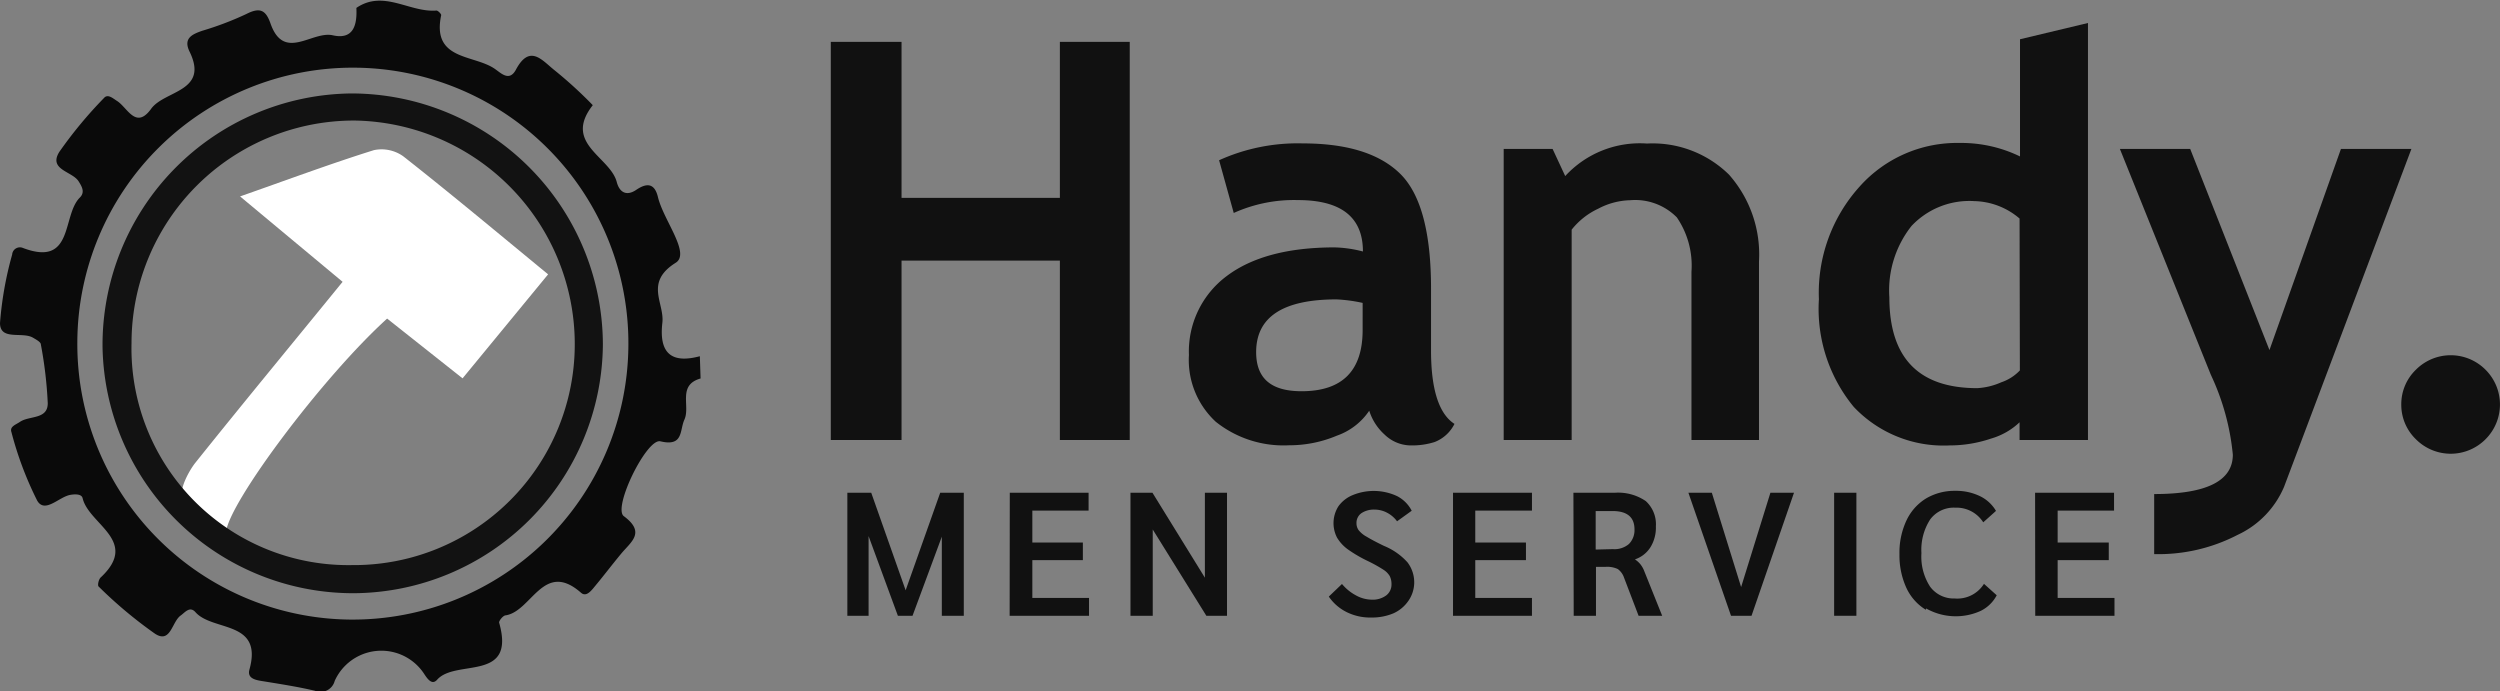
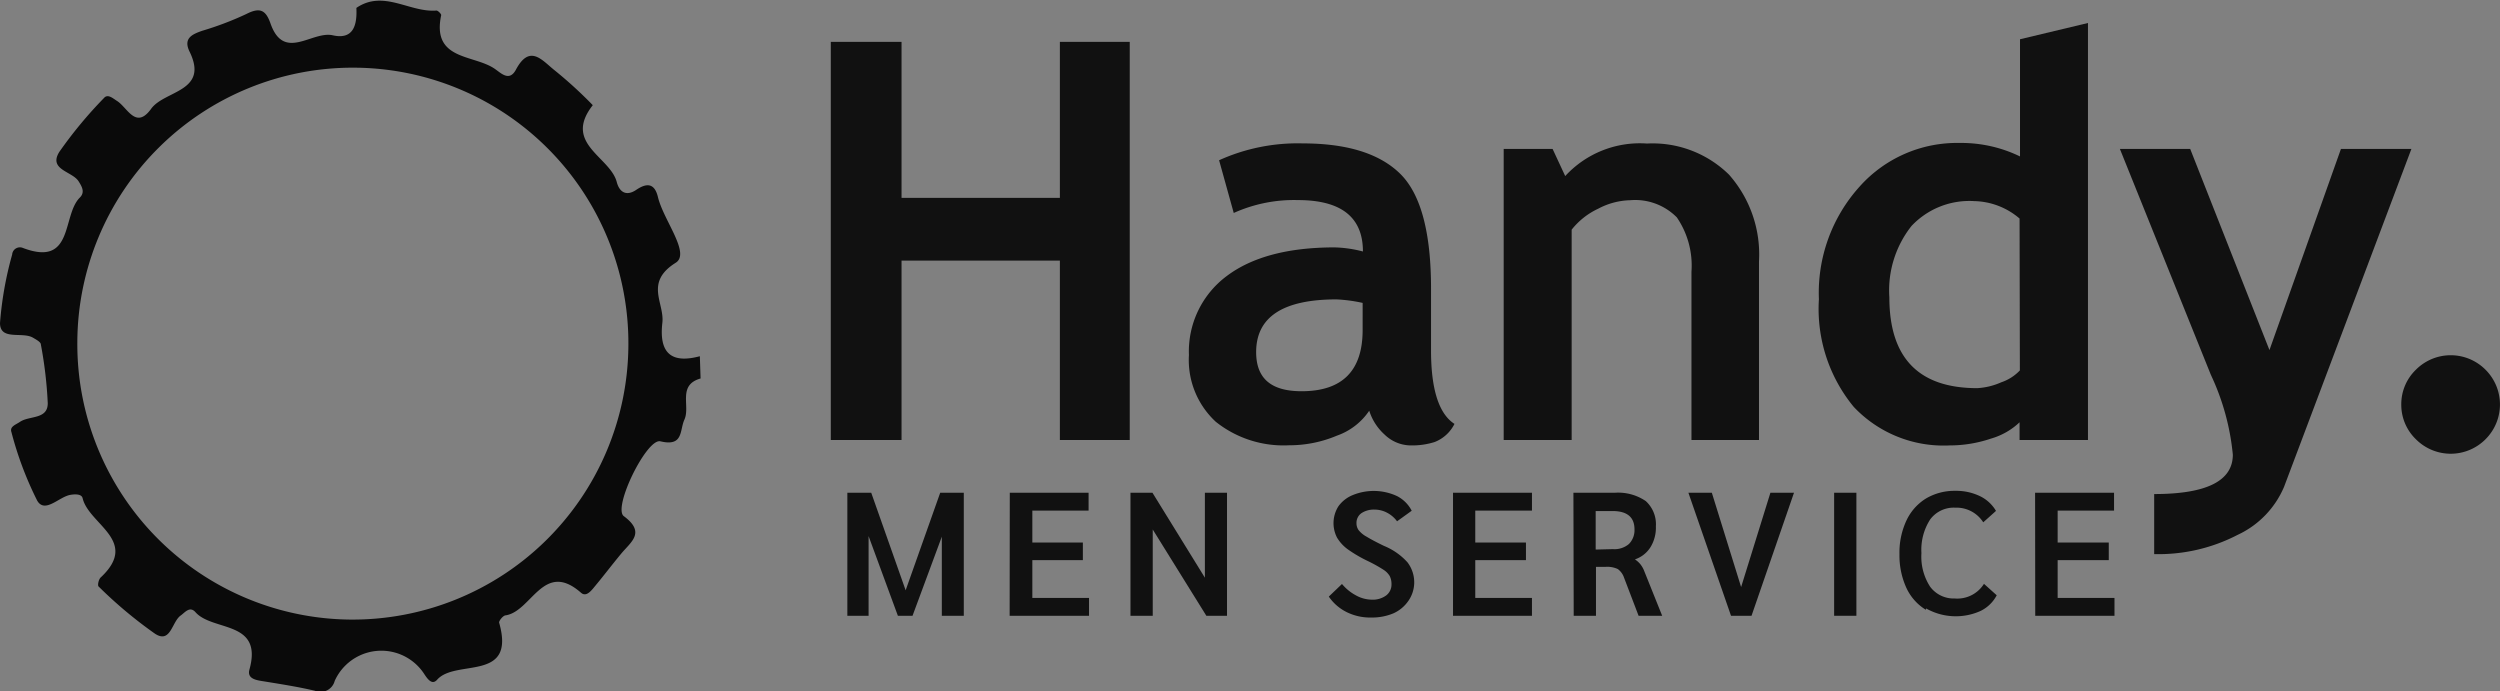
<svg xmlns="http://www.w3.org/2000/svg" id="logo" viewBox="0 0 170.68 47.21">
  <rect x="0" y="0" width="170.68" height="47.21" fill="#808080" stroke="none" />
  <defs>
    <style>.cls-1{fill:#111;}.cls-2{fill:#0a0a0a;}.cls-3{fill:#121212;}.cls-4{fill:#fff;}</style>
  </defs>
  <g id="Handy.">
    <path class="cls-1" d="M-196.12-27V-39.25h-10.81V-27h-4.83V-54.18h4.83v10.65h10.81V-54.18h4.77V-27Z" transform="translate(268.48 57.04)" />
    <path class="cls-1" d="M-175-29a4.42,4.42,0,0,1-2.2,1.7,8.34,8.34,0,0,1-3.27.66,7.41,7.41,0,0,1-5-1.6,5.74,5.74,0,0,1-1.84-4.56,6.42,6.42,0,0,1,2.59-5.4c1.73-1.3,4.19-1.95,7.36-1.95a8.41,8.41,0,0,1,1.93.28q0-3.51-4.44-3.51a10,10,0,0,0-4.38.88l-1-3.6a13,13,0,0,1,5.7-1.15q4.55,0,6.66,2.07t2.11,7.84v4.24c0,2.65.54,4.32,1.6,5a2.54,2.54,0,0,1-1.36,1.24,5.14,5.14,0,0,1-1.61.23,2.59,2.59,0,0,1-1.8-.74A3.68,3.68,0,0,1-175-29Zm-.45-7.36a10.58,10.58,0,0,0-1.78-.24q-5.49,0-5.49,3.6c0,1.78,1,2.67,3.1,2.67q4.17,0,4.17-4.18Z" transform="translate(268.48 57.04)" />
    <path class="cls-1" d="M-153-27V-38.49a5.83,5.83,0,0,0-1-3.71,4,4,0,0,0-3.19-1.17,4.89,4.89,0,0,0-2.18.58,5,5,0,0,0-1.81,1.43V-27h-4.64V-46.87h3.34l.86,1.85a6.92,6.92,0,0,1,5.58-2.22,7.44,7.44,0,0,1,5.6,2.12,8.22,8.22,0,0,1,2.05,5.93V-27Z" transform="translate(268.48 57.04)" />
    <path class="cls-1" d="M-130.6-27v-1.21a4.71,4.71,0,0,1-1.94,1.11,8.81,8.81,0,0,1-2.84.47,8.43,8.43,0,0,1-6.54-2.63,10.52,10.52,0,0,1-2.38-7.35,10.82,10.82,0,0,1,2.76-7.67,8.91,8.91,0,0,1,6.85-3,9.16,9.16,0,0,1,4.12.92v-8l4.64-1.11V-27Zm0-15.12a4.9,4.9,0,0,0-3.1-1.19,5.42,5.42,0,0,0-4.28,1.7,7.09,7.09,0,0,0-1.51,4.87q0,6.2,6,6.2a4.65,4.65,0,0,0,1.64-.4,3.11,3.11,0,0,0,1.27-.81Z" transform="translate(268.48 57.04)" />
    <path class="cls-1" d="M-112.54-23.81a6.34,6.34,0,0,1-3.18,3.29,11.72,11.72,0,0,1-5.69,1.31v-4.1q5.37,0,5.37-2.69a16.44,16.44,0,0,0-1.5-5.45l-6.21-15.42h4.8l5.41,13.73,4.88-13.73h4.81Z" transform="translate(268.48 57.04)" />
    <path class="cls-1" d="M-104.54-29.43a3.27,3.27,0,0,1,1-2.37,3.35,3.35,0,0,1,4.75,0,3.35,3.35,0,0,1,0,4.75,3.35,3.35,0,0,1-4.75,0h0A3.27,3.27,0,0,1-104.54-29.43Z" transform="translate(268.48 57.04)" />
  </g>
  <g id="Men_Service" data-name="Men Service">
    <path class="cls-1" d="M-202.68-23.4V-15h-1.5v-5.4l-2,5.4h-1l-2-5.44V-15h-1.45v-8.4H-209l2.35,6.66,2.36-6.66Z" transform="translate(268.48 57.04)" />
    <path class="cls-1" d="M-199.54-23.4h5.38v1.22H-198V-20h3.45v1.2H-198v2.58h3.87V-15h-5.42Z" transform="translate(268.48 57.04)" />
    <path class="cls-1" d="M-184.71-23.4V-15h-1.41l-3.66-5.89V-15h-1.52v-8.4h1.5l3.58,5.8v-5.8Z" transform="translate(268.48 57.04)" />
    <path class="cls-1" d="M-176.54-15.25a3.2,3.2,0,0,1-1.22-1.06l.9-.86a3.18,3.18,0,0,0,.94.77,2.28,2.28,0,0,0,1.08.3,1.55,1.55,0,0,0,1-.29.93.93,0,0,0,.36-.76,1.2,1.2,0,0,0-.12-.56,1.32,1.32,0,0,0-.44-.44,9.81,9.81,0,0,0-1-.56,9.27,9.27,0,0,1-1.4-.81,2.7,2.7,0,0,1-.76-.82,2.15,2.15,0,0,1,.1-2.14,2.24,2.24,0,0,1,1-.77,3.77,3.77,0,0,1,3,.08,2.3,2.3,0,0,1,1,1l-1,.72a2,2,0,0,0-.69-.59,1.85,1.85,0,0,0-.86-.21,1.54,1.54,0,0,0-.89.25.81.81,0,0,0-.33.69.8.8,0,0,0,.15.47,1.77,1.77,0,0,0,.54.44c.26.16.65.37,1.19.63a4.38,4.38,0,0,1,1.6,1.12,2.25,2.25,0,0,1,.46,1.46,2.21,2.21,0,0,1-.41,1.19,2.45,2.45,0,0,1-1,.83,3.77,3.77,0,0,1-1.52.29A3.62,3.62,0,0,1-176.54-15.25Z" transform="translate(268.48 57.04)" />
    <path class="cls-1" d="M-169.28-23.4h5.39v1.22h-3.87V-20h3.46v1.2h-3.46v2.58h3.87V-15h-5.39Z" transform="translate(268.48 57.04)" />
    <path class="cls-1" d="M-161.06-23.4h2.84a3.34,3.34,0,0,1,2.1.57,2.14,2.14,0,0,1,.69,1.73,2.54,2.54,0,0,1-.37,1.42,2,2,0,0,1-1.06.83h0a1.65,1.65,0,0,1,.37.33,1.83,1.83,0,0,1,.23.38L-155-15h-1.61l-1-2.62a1.2,1.2,0,0,0-.42-.57,1.7,1.7,0,0,0-.83-.15h-.66V-15h-1.52Zm2.69,3.85a1.52,1.52,0,0,0,1.1-.35,1.34,1.34,0,0,0,.38-1c0-.83-.5-1.25-1.5-1.25h-1.15v2.63Z" transform="translate(268.48 57.04)" />
    <path class="cls-1" d="M-146-23.4l-2.9,8.4h-1.4l-2.91-8.4h1.6l2,6.44,2-6.44Z" transform="translate(268.48 57.04)" />
    <path class="cls-1" d="M-143.26-23.4h1.52V-15h-1.52Z" transform="translate(268.48 57.04)" />
    <path class="cls-1" d="M-137-15.41a3.45,3.45,0,0,1-1.33-1.5,5.31,5.31,0,0,1-.47-2.29,5.17,5.17,0,0,1,.47-2.29A3.51,3.51,0,0,1-137-23a3.82,3.82,0,0,1,2-.53,3.74,3.74,0,0,1,1.71.37,2.54,2.54,0,0,1,1.08,1l-.87.78a2.16,2.16,0,0,0-1.91-1,2,2,0,0,0-1.71.8,3.81,3.81,0,0,0-.6,2.3,3.77,3.77,0,0,0,.59,2.29,2,2,0,0,0,1.68.81,2.15,2.15,0,0,0,2-1l.87.78a2.46,2.46,0,0,1-1.08,1.06,4.11,4.11,0,0,1-3.74-.16Z" transform="translate(268.48 57.04)" />
    <path class="cls-1" d="M-129.54-23.4h5.39v1.22H-128V-20h3.49v1.2H-128v2.58h3.88V-15h-5.41Z" transform="translate(268.48 57.04)" />
  </g>
-   <path class="cls-4" d="M-245.09-37.8l-7-5.83c3.25-1.14,6.17-2.23,9.14-3.16a2.55,2.55,0,0,1,2,.42c3.27,2.57,6.46,5.24,9.89,8.06l-5.84,7.1-5.15-4.08c-4.41,4-10.78,12.53-11,14.57A15.77,15.77,0,0,1-256-23.19c-.26-.36.36-1.63.86-2.26C-251.9-29.5-248.6-33.49-245.09-37.8Z" transform="translate(268.48 57.04)" />
  <path class="cls-2" d="M-220.65-31.2c-1.59.45-.69,1.88-1.1,2.8-.34.73-.05,1.87-1.64,1.49-.94-.23-3.27,4.54-2.5,5.11,1.51,1.12.49,1.75-.18,2.56s-1.15,1.45-1.74,2.16c-.26.31-.62.84-1,.51-2.56-2.25-3.37,1.26-5.14,1.54-.18,0-.49.39-.45.51,1.15,4.07-2.95,2.45-4.23,3.88-.34.39-.64,0-.91-.42a3.49,3.49,0,0,0-6.09.51,1,1,0,0,1-1.35.67c-1.14-.27-2.31-.45-3.47-.64-.51-.08-1.18-.16-1-.81.94-3.38-2.51-2.58-3.69-3.92-.38-.42-.69,0-1,.23-.61.42-.68,1.94-1.75,1.25A30,30,0,0,1-261.75-17c-.08-.07,0-.49.15-.62,2.67-2.5-.82-3.61-1.24-5.41-.07-.28-.48-.29-.86-.22-.77.15-1.72,1.28-2.24.39a23.64,23.64,0,0,1-1.76-4.68c-.13-.38.29-.5.57-.69.64-.45,1.92-.15,1.91-1.29a28.69,28.69,0,0,0-.47-4c0-.17-.33-.34-.53-.46-.73-.44-2.25.22-2.26-1a24,24,0,0,1,.83-4.68.53.53,0,0,1,.74-.45c3.49,1.32,2.65-2.22,3.88-3.44.36-.36.16-.73-.09-1.12-.44-.68-2.07-.78-1.31-2a29.48,29.48,0,0,1,3.05-3.68c.25-.29.58,0,.87.19.72.43,1.29,2,2.34.56.9-1.28,4-1.16,2.62-3.94-.42-.89.19-1.16.88-1.4a21.45,21.45,0,0,0,3-1.14c.92-.47,1.33-.3,1.66.65.92,2.61,2.83.48,4.25.8s1.67-.72,1.61-1.87c1.86-1.27,3.63.33,5.47.18.1,0,.34.24.32.32-.65,3.08,2.19,2.67,3.63,3.64.44.29,1,.92,1.46.1.95-1.8,1.79-.67,2.63,0a29.26,29.26,0,0,1,2.63,2.4c-2.06,2.63,1.2,3.52,1.64,5.26.17.64.62,1,1.33.52s1.25-.47,1.48.5c.38,1.58,2.24,3.84,1.21,4.48-2.15,1.35-.75,2.75-.91,4.1-.23,2,.55,2.82,2.56,2.28Zm-42.55-2.49a18.81,18.81,0,0,0,18.62,18.95,18.83,18.83,0,0,0,19-18.61,18.81,18.81,0,0,0-18.75-19.07A18.81,18.81,0,0,0-263.2-33.69Z" transform="translate(268.48 57.04)" />
-   <path class="cls-3" d="M-244.32-16.54a17.12,17.12,0,0,1-17.16-16.83,17.17,17.17,0,0,1,17-17.29,17.19,17.19,0,0,1,17.16,17.12A17.11,17.11,0,0,1-244.32-16.54Zm-.14-1.92a15.08,15.08,0,0,0,15.22-15.15,15.27,15.27,0,0,0-15-15.2,15.19,15.19,0,0,0-15.26,15.18A14.8,14.8,0,0,0-244.46-18.46Z" transform="translate(268.48 57.04)" />
</svg>